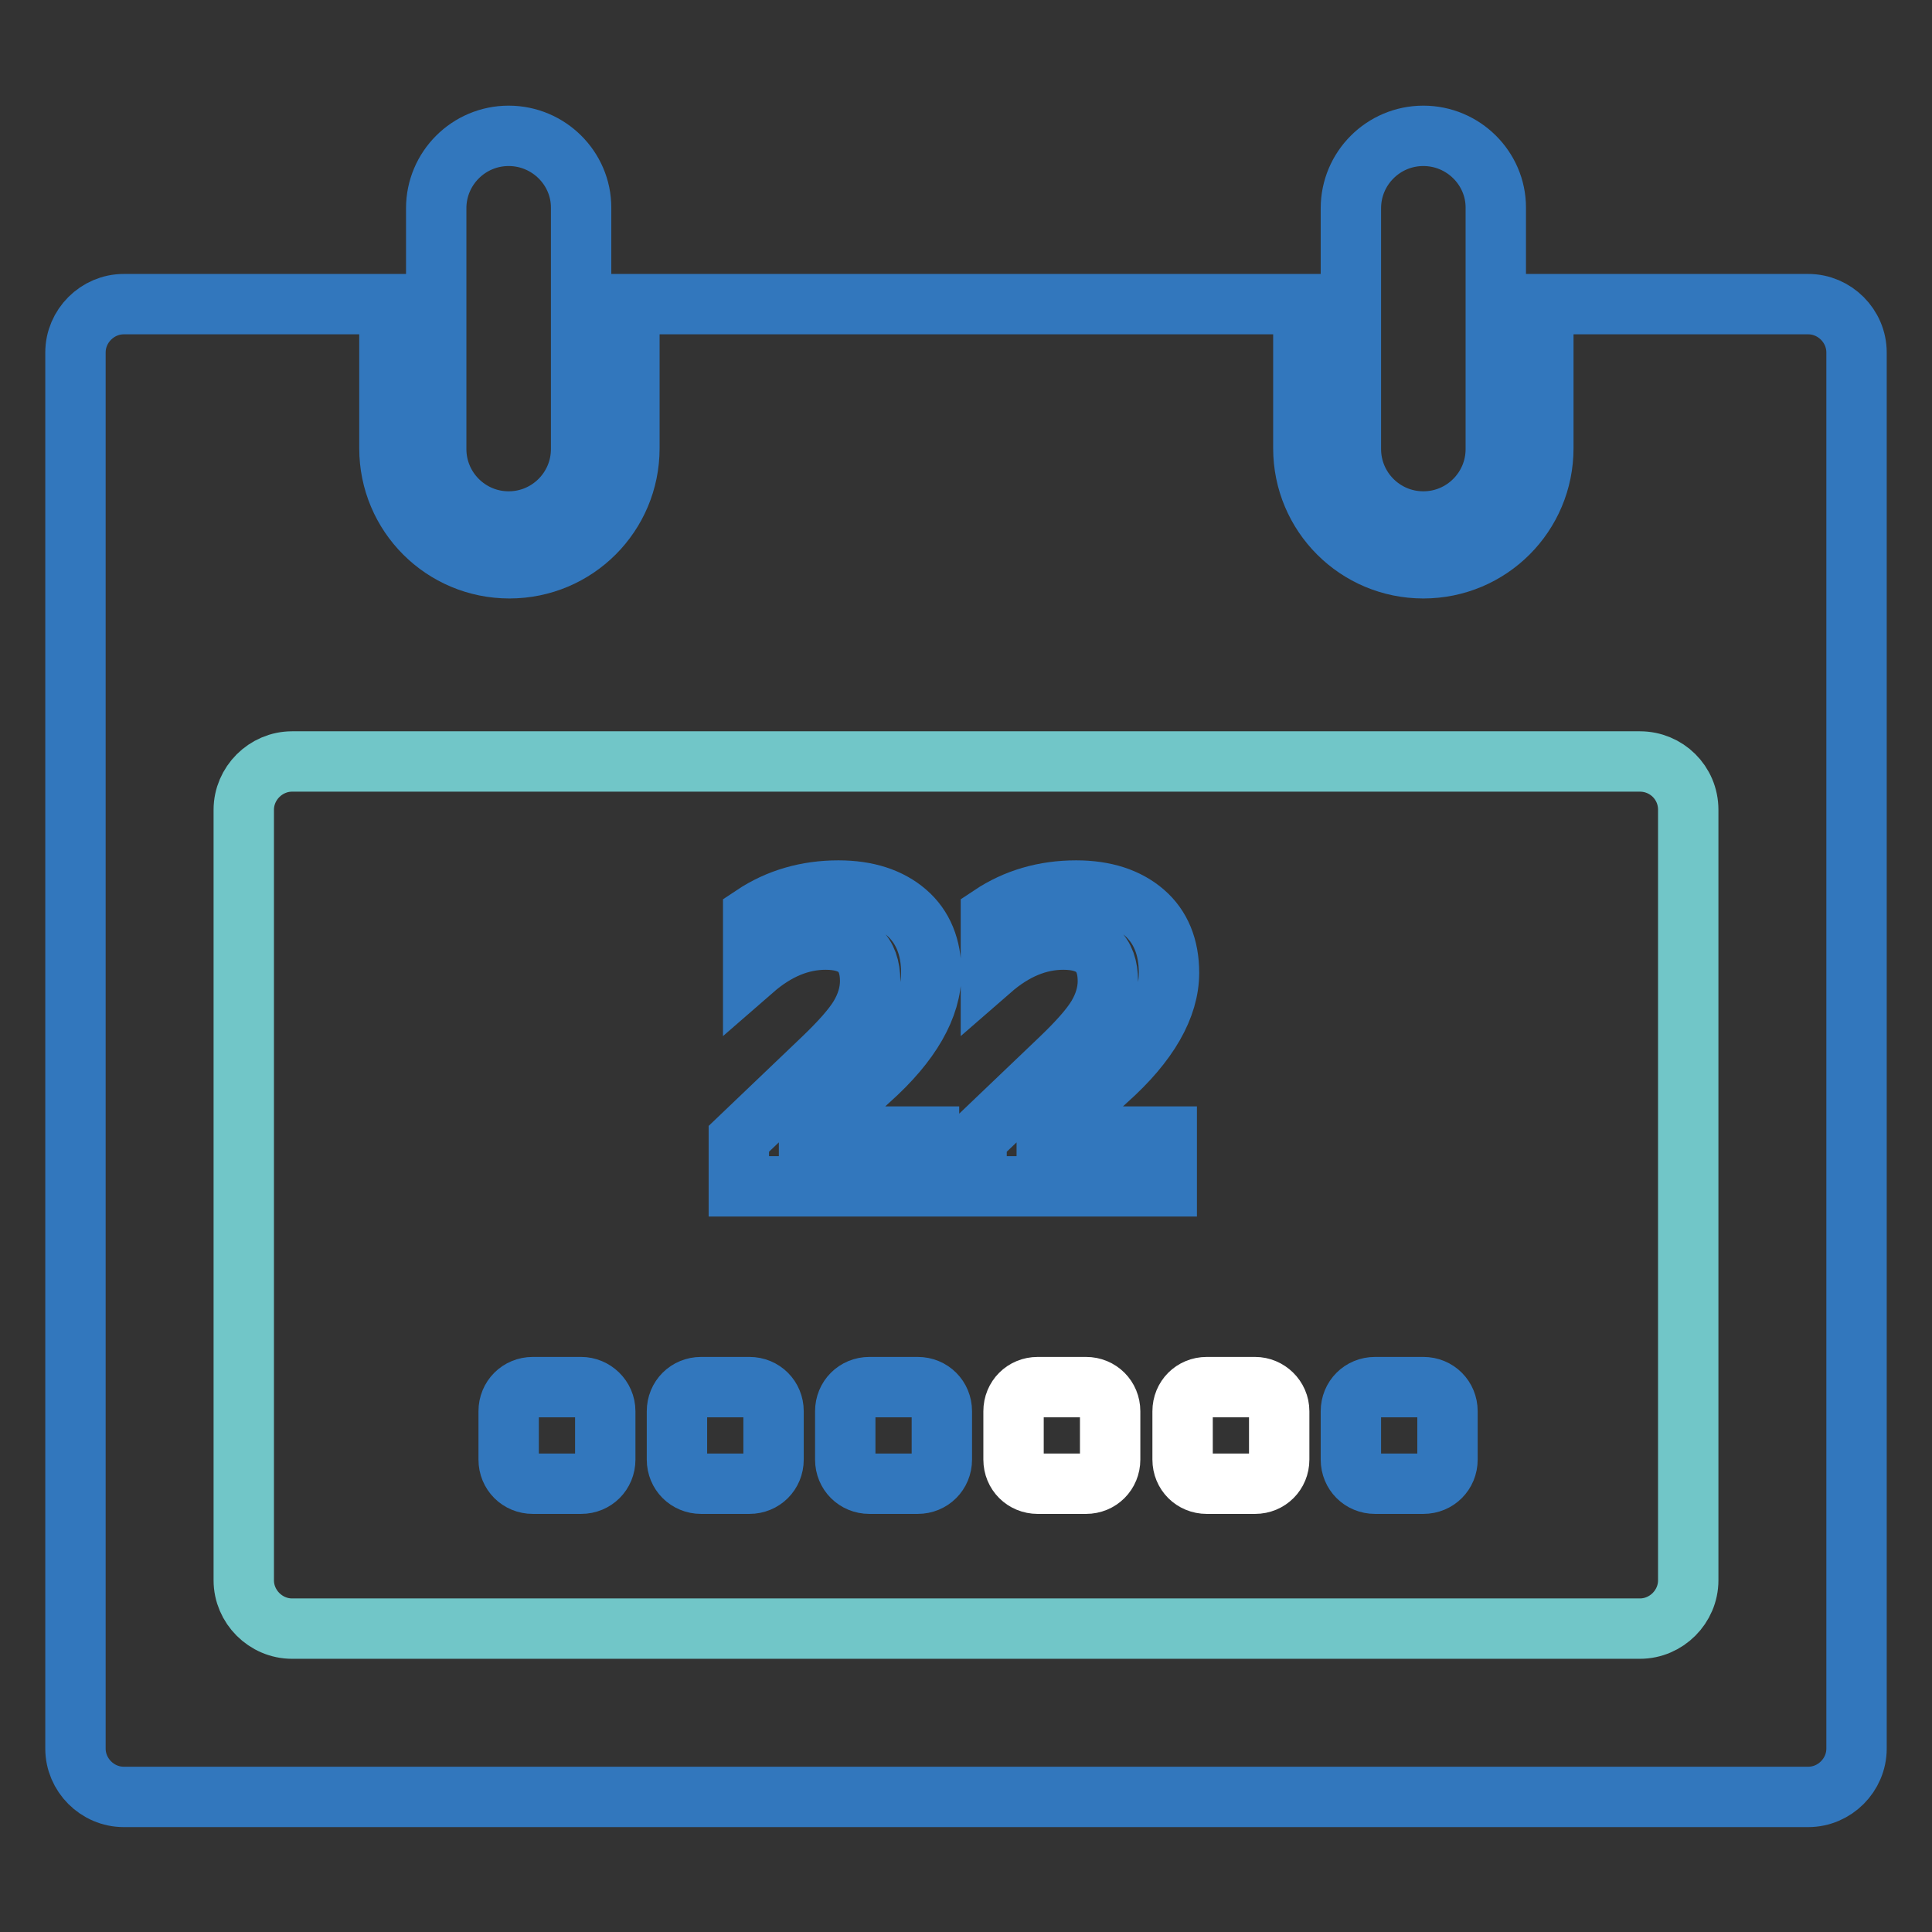
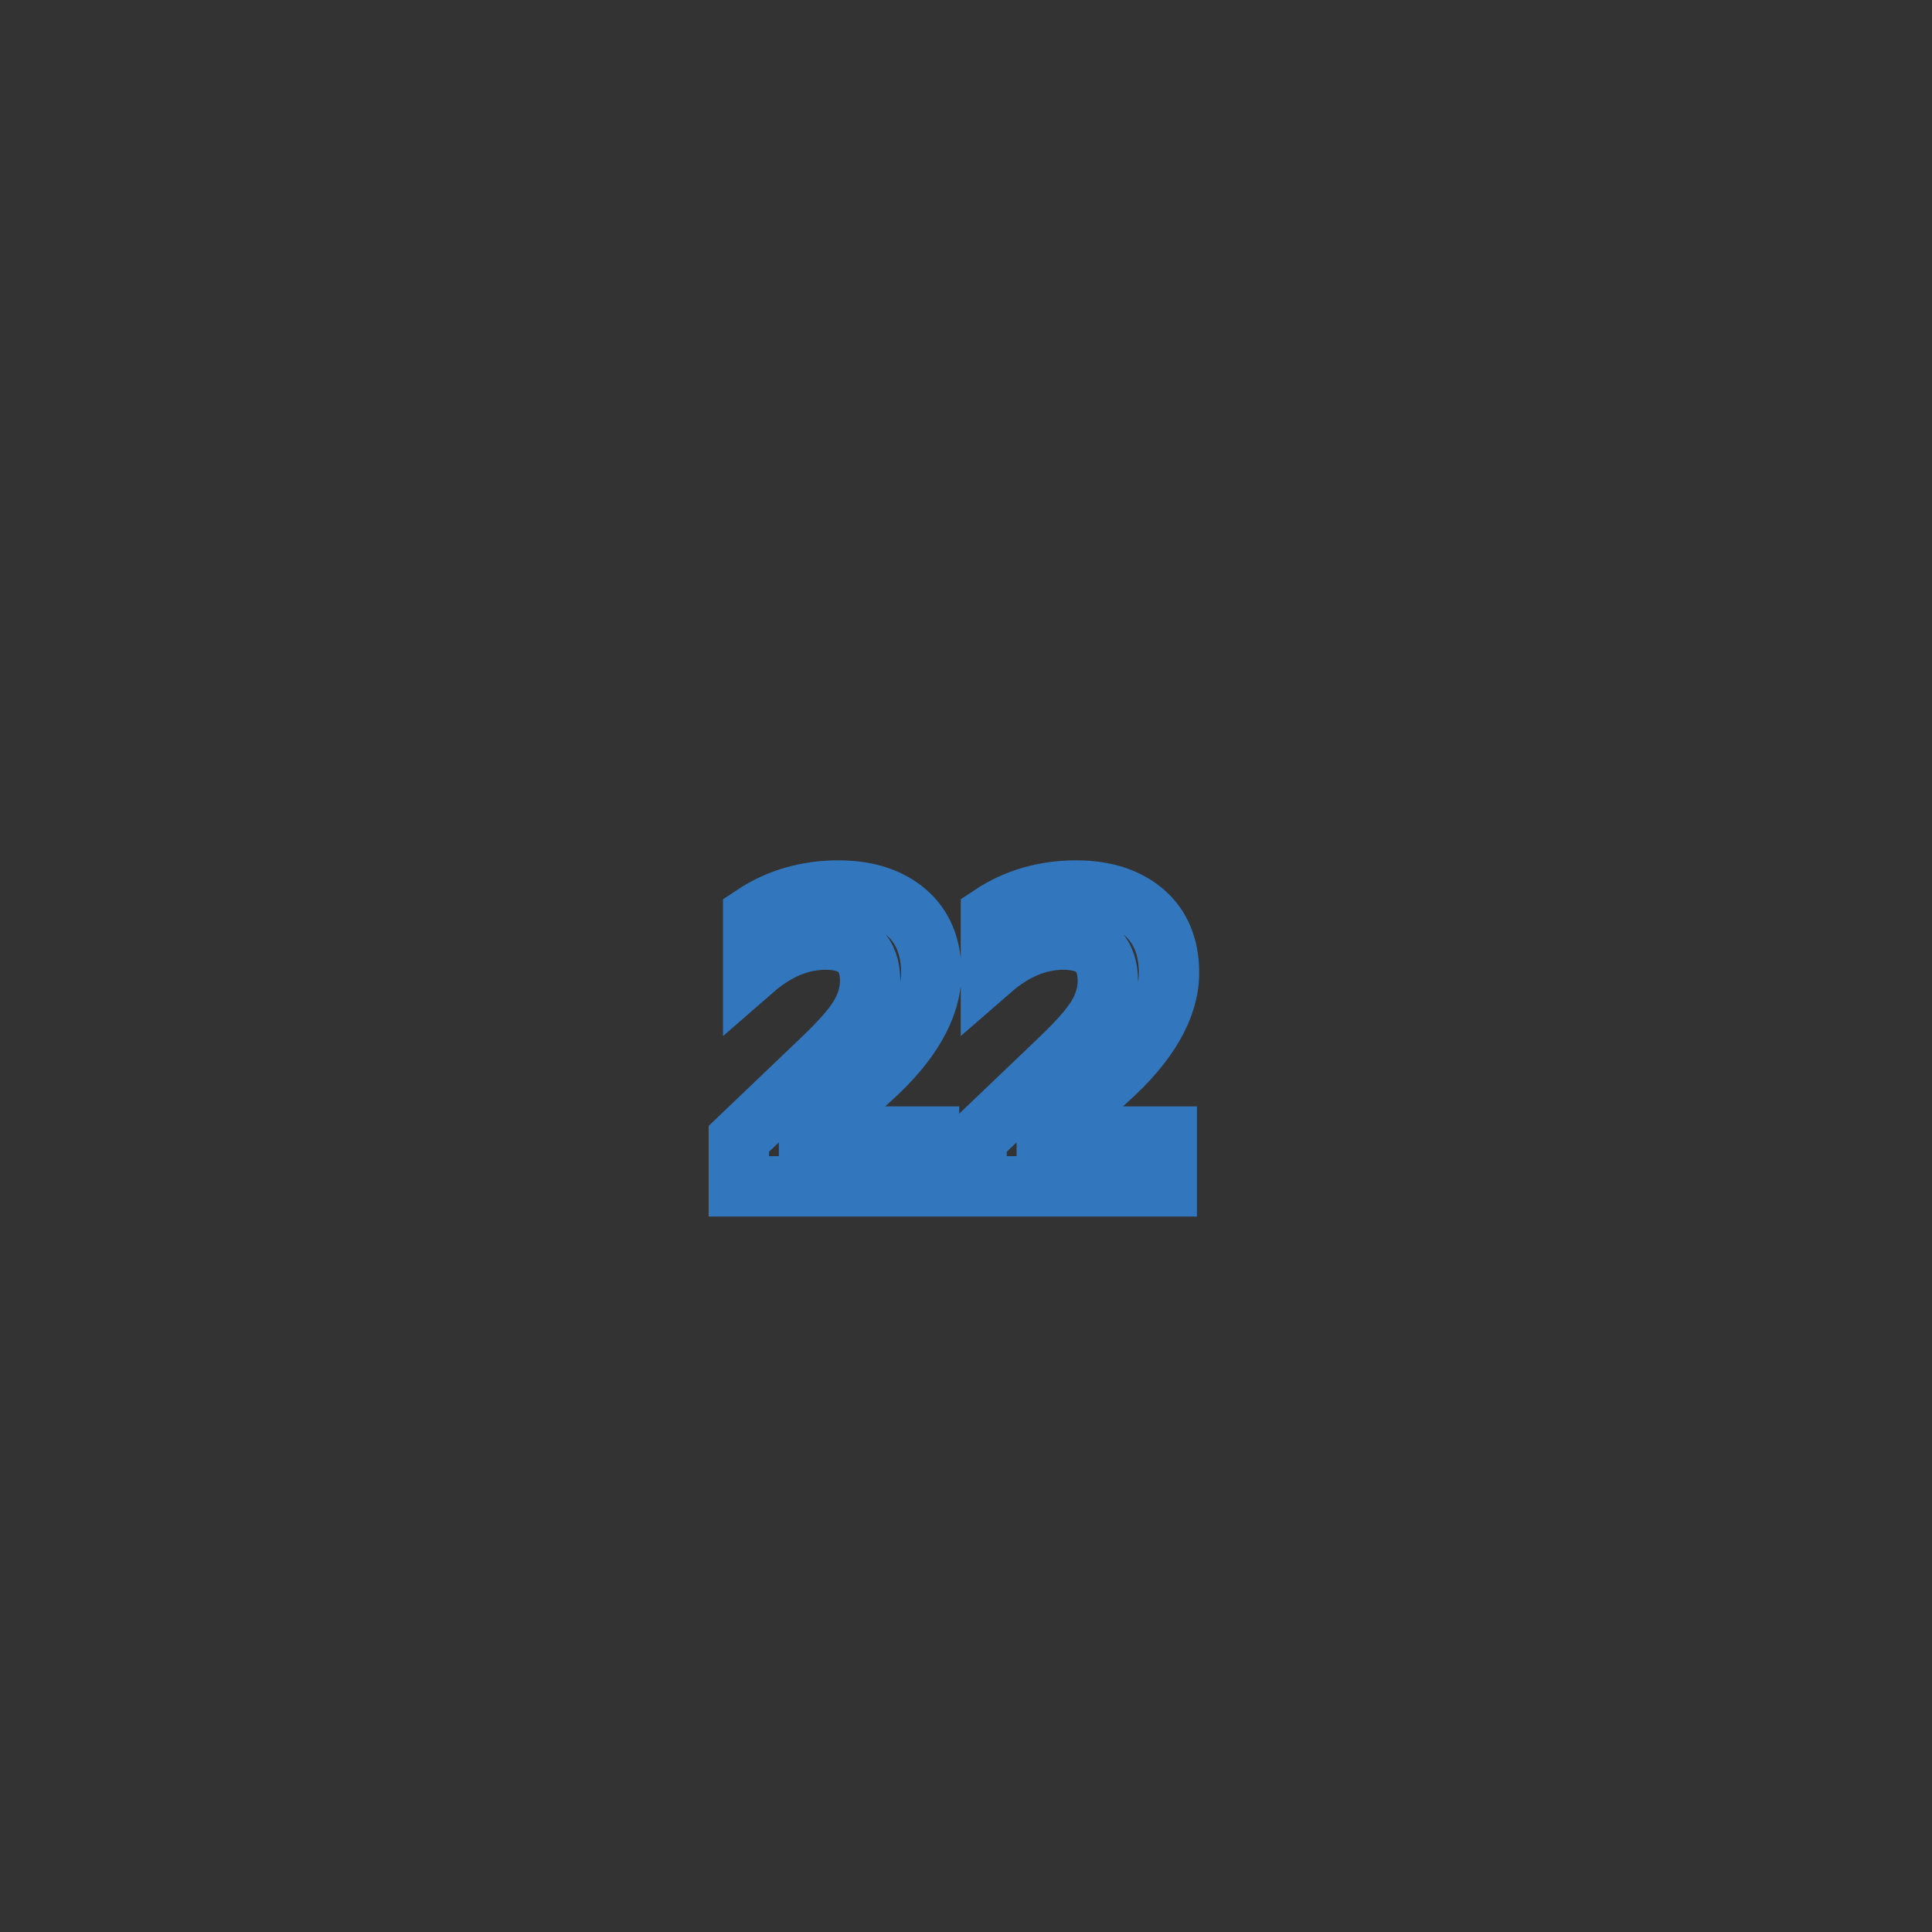
<svg xmlns="http://www.w3.org/2000/svg" version="1.1" x="0px" y="0px" viewBox="0 0 256 256" enable-background="new 0 0 256 256" xml:space="preserve">
  <rect x="0" y="0" width="256" height="256" fill="#333333" stroke="none" />
  <g>
-     <path stroke-width="8" fill-opacity="0" stroke="#3277bd" d="M239.6,40.3h-35.1v19.1c0,8.8-7.1,15.9-15.9,15.9c-8.8,0-15.9-7.1-15.9-15.9V40.3H83.4v19.1 c0,8.8-7.1,15.9-15.9,15.9c-8.8,0-15.9-7.1-15.9-15.9V40.3H16.4c-3.5,0-6.4,2.9-6.4,6.4v185c0,3.5,2.9,6.4,6.4,6.4h223.2 c3.5,0,6.4-2.9,6.4-6.4v-185C246,43.2,243.1,40.3,239.6,40.3z" />
-     <path stroke-width="8" fill-opacity="0" stroke="#71c6c8" d="M217.3,100.9H38.7c-3.5,0-6.4,2.9-6.4,6.4v102.1c0,3.5,2.9,6.4,6.4,6.4h178.6c3.5,0,6.4-2.9,6.4-6.4V107.3 C223.7,103.7,220.8,100.9,217.3,100.9L217.3,100.9z" />
-     <path stroke-width="8" fill-opacity="0" stroke="#3277bd" d="M77,183.8h-6.4c-1.8,0-3.2,1.4-3.2,3.2v6.4c0,1.8,1.4,3.2,3.2,3.2H77c1.8,0,3.2-1.4,3.2-3.2V187 C80.2,185.2,78.7,183.8,77,183.8z M99.3,183.8h-6.4c-1.8,0-3.2,1.4-3.2,3.2v6.4c0,1.8,1.4,3.2,3.2,3.2h6.4c1.8,0,3.2-1.4,3.2-3.2 V187C102.5,185.2,101.1,183.8,99.3,183.8z M121.6,183.8h-6.4c-1.8,0-3.2,1.4-3.2,3.2v6.4c0,1.8,1.4,3.2,3.2,3.2h6.4 c1.8,0,3.2-1.4,3.2-3.2V187C124.8,185.2,123.4,183.8,121.6,183.8z M188.6,183.8h-6.4c-1.8,0-3.2,1.4-3.2,3.2v6.4 c0,1.8,1.4,3.2,3.2,3.2h6.4c1.8,0,3.2-1.4,3.2-3.2V187C191.8,185.2,190.4,183.8,188.6,183.8z" />
-     <path stroke-width="8" fill-opacity="0" stroke="#ffffff" d="M143.9,183.8h-6.4c-1.8,0-3.2,1.4-3.2,3.2v6.4c0,1.8,1.4,3.2,3.2,3.2h6.4c1.8,0,3.2-1.4,3.2-3.2V187 C147.1,185.2,145.7,183.8,143.9,183.8z M166.3,183.8h-6.4c-1.8,0-3.2,1.4-3.2,3.2v6.4c0,1.8,1.4,3.2,3.2,3.2h6.4 c1.8,0,3.2-1.4,3.2-3.2V187C169.5,185.2,168,183.8,166.3,183.8z" />
    <path stroke-width="8" fill-opacity="0" stroke="#3277bd" d="M123.1,157.2H97.9v-6.3l11.1-10.6c2.3-2.2,4-4.1,4.9-5.6c0.9-1.5,1.4-3.1,1.4-4.7c0-3.7-2-5.5-5.9-5.5 c-3.3,0-6.5,1.3-9.6,4v-7.2c3.3-2.2,7.1-3.3,11.3-3.3c3.8,0,6.8,1,9,2.9c2.2,1.9,3.3,4.6,3.3,8c0,4.5-2.7,9.3-8.2,14.2l-8,7.3v0.2 h15.9V157.2L123.1,157.2z M154.6,157.2h-25.2v-6.3l11.1-10.6c2.3-2.2,4-4.1,4.9-5.6c0.9-1.5,1.4-3.1,1.4-4.7c0-3.7-2-5.5-5.9-5.5 c-3.3,0-6.5,1.3-9.6,4v-7.2c3.3-2.2,7.1-3.3,11.3-3.3c3.8,0,6.8,1,9,2.9c2.2,1.9,3.3,4.6,3.3,8c0,4.5-2.7,9.3-8.2,14.2l-8,7.3v0.2 h15.9V157.2L154.6,157.2z" />
-     <path stroke-width="8" fill-opacity="0" stroke="#3277bd" d="M67.4,18c-5.3,0-9.6,4.3-9.6,9.6v31.9c0,5.3,4.3,9.6,9.6,9.6c5.3,0,9.6-4.3,9.6-9.6V27.5 C77,22.3,72.7,18,67.4,18z M188.6,18c-5.3,0-9.6,4.3-9.6,9.6v31.9c0,5.3,4.3,9.6,9.6,9.6c5.3,0,9.6-4.3,9.6-9.6V27.5 C198.2,22.3,193.9,18,188.6,18z" />
  </g>
</svg>